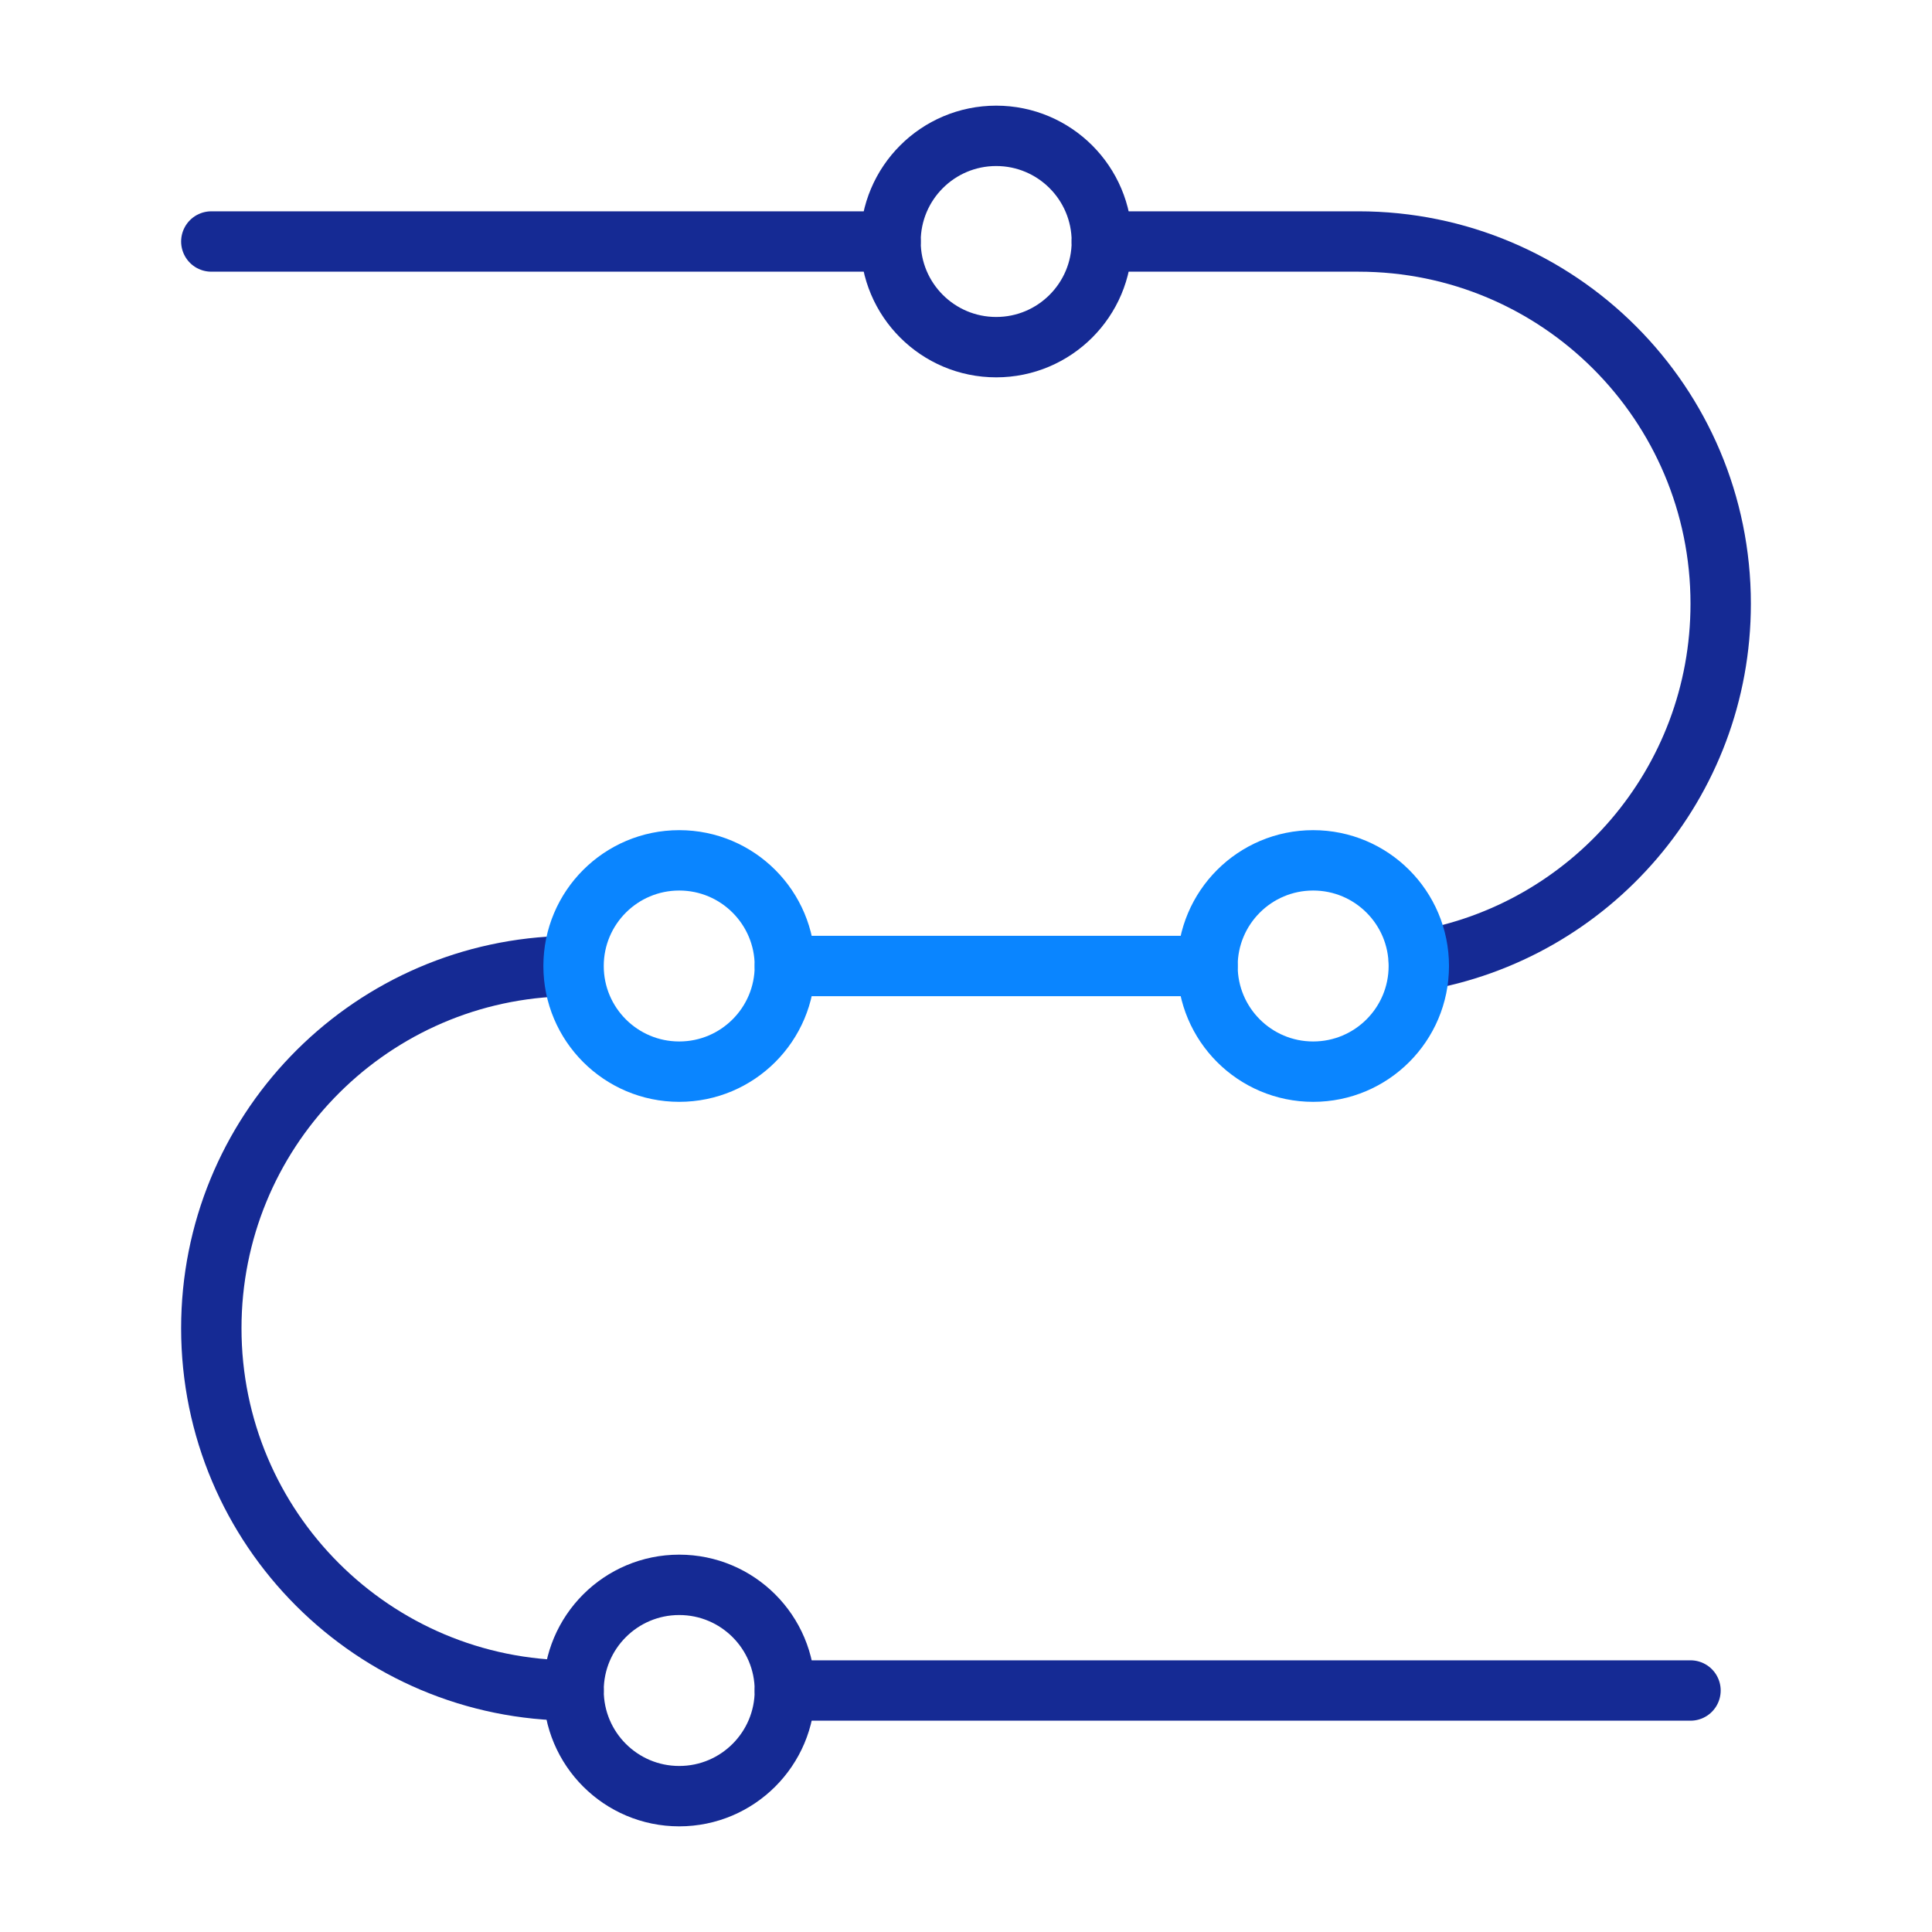
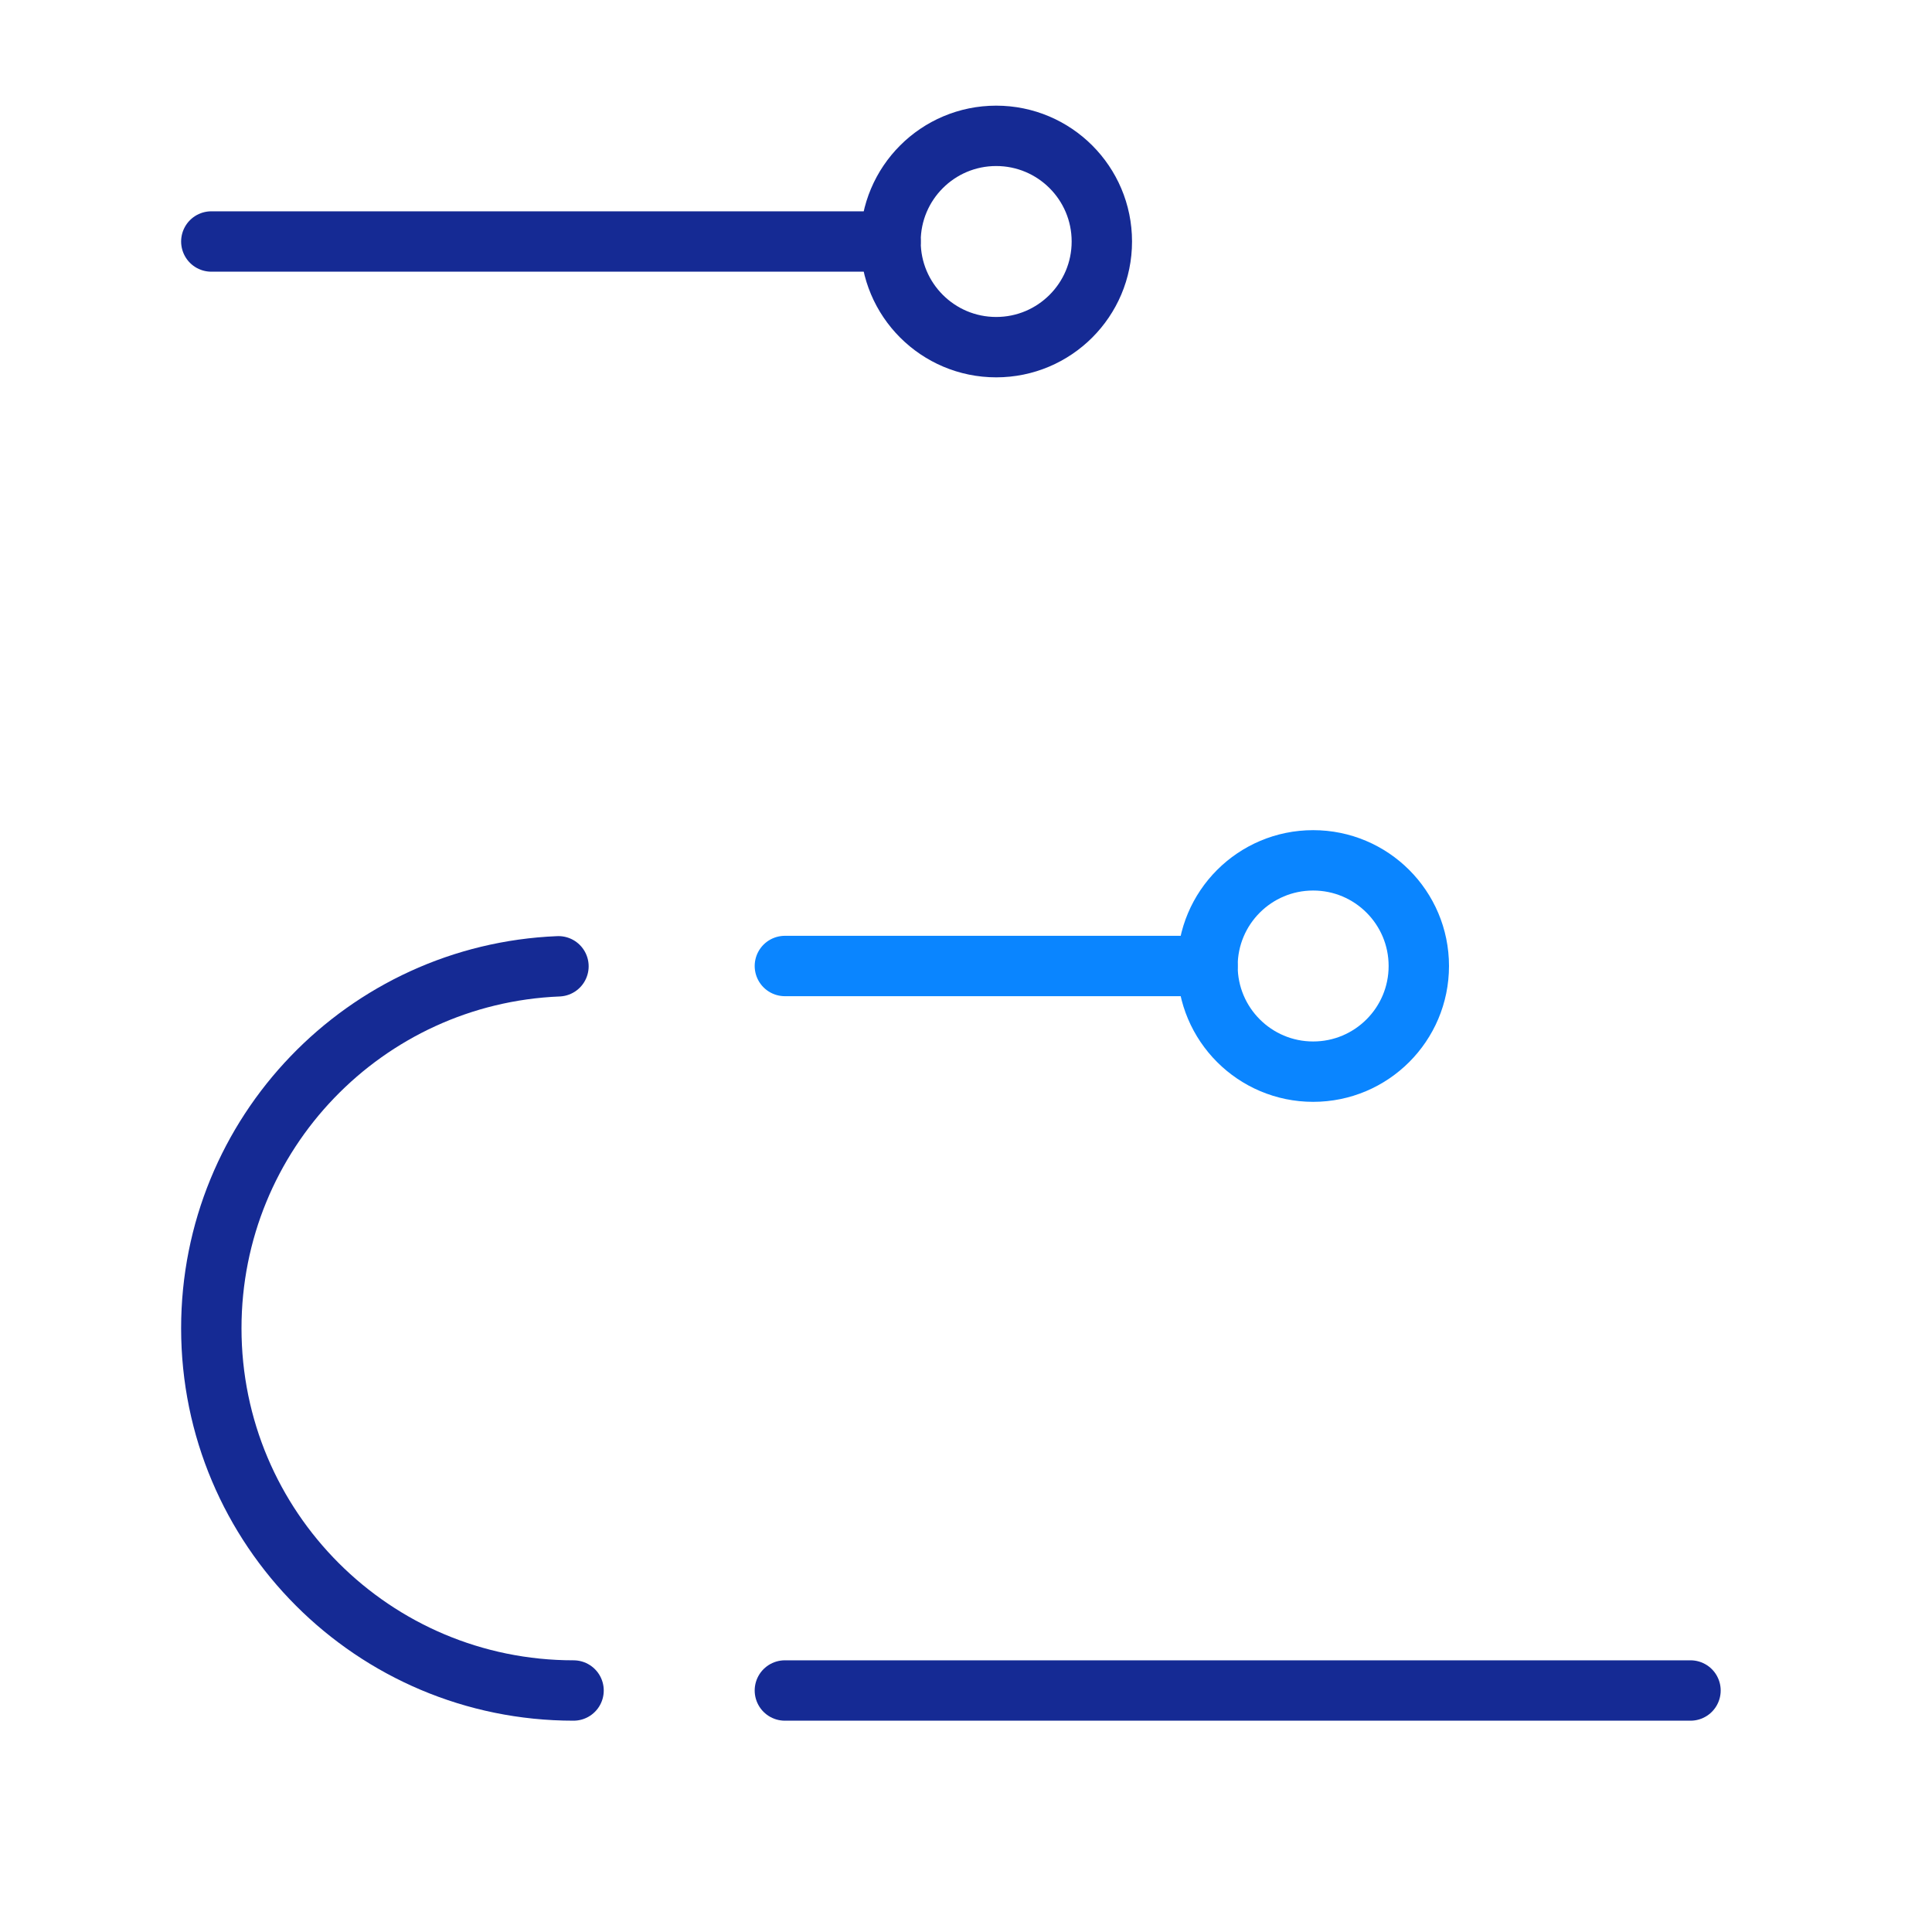
<svg xmlns="http://www.w3.org/2000/svg" id="Warstwa_1" data-name="Warstwa 1" viewBox="0 0 64 64">
  <defs>
    <style>
      .cls-1 {
        stroke: #0a85ff;
      }

      .cls-1, .cls-2 {
        fill: none;
        stroke-linecap: round;
        stroke-linejoin: round;
        stroke-width: 2px;
      }

      .cls-2 {
        stroke: #152a94;
      }
    </style>
  </defs>
  <line class="cls-1" x1="26" y1="32" x2="40" y2="32" />
  <path class="cls-2" d="M19,56c-6.63,0-12-5.37-12-12h0c0-6.46,5.1-11.73,11.5-11.99" />
  <line class="cls-2" x1="56" y1="56" x2="26" y2="56" />
-   <path class="cls-2" d="M36.5,8h8.5c6.63,0,12,5.37,12,12h0c0,5.95-4.32,10.88-10,11.83" />
  <line class="cls-2" x1="7" y1="8" x2="29.5" y2="8" />
-   <circle class="cls-1" cx="22.5" cy="32" r="3.5" />
-   <circle class="cls-2" cx="22.5" cy="56" r="3.5" />
  <circle class="cls-1" cx="43.5" cy="32" r="3.5" />
  <circle class="cls-2" cx="33" cy="8" r="3.5" />
</svg>